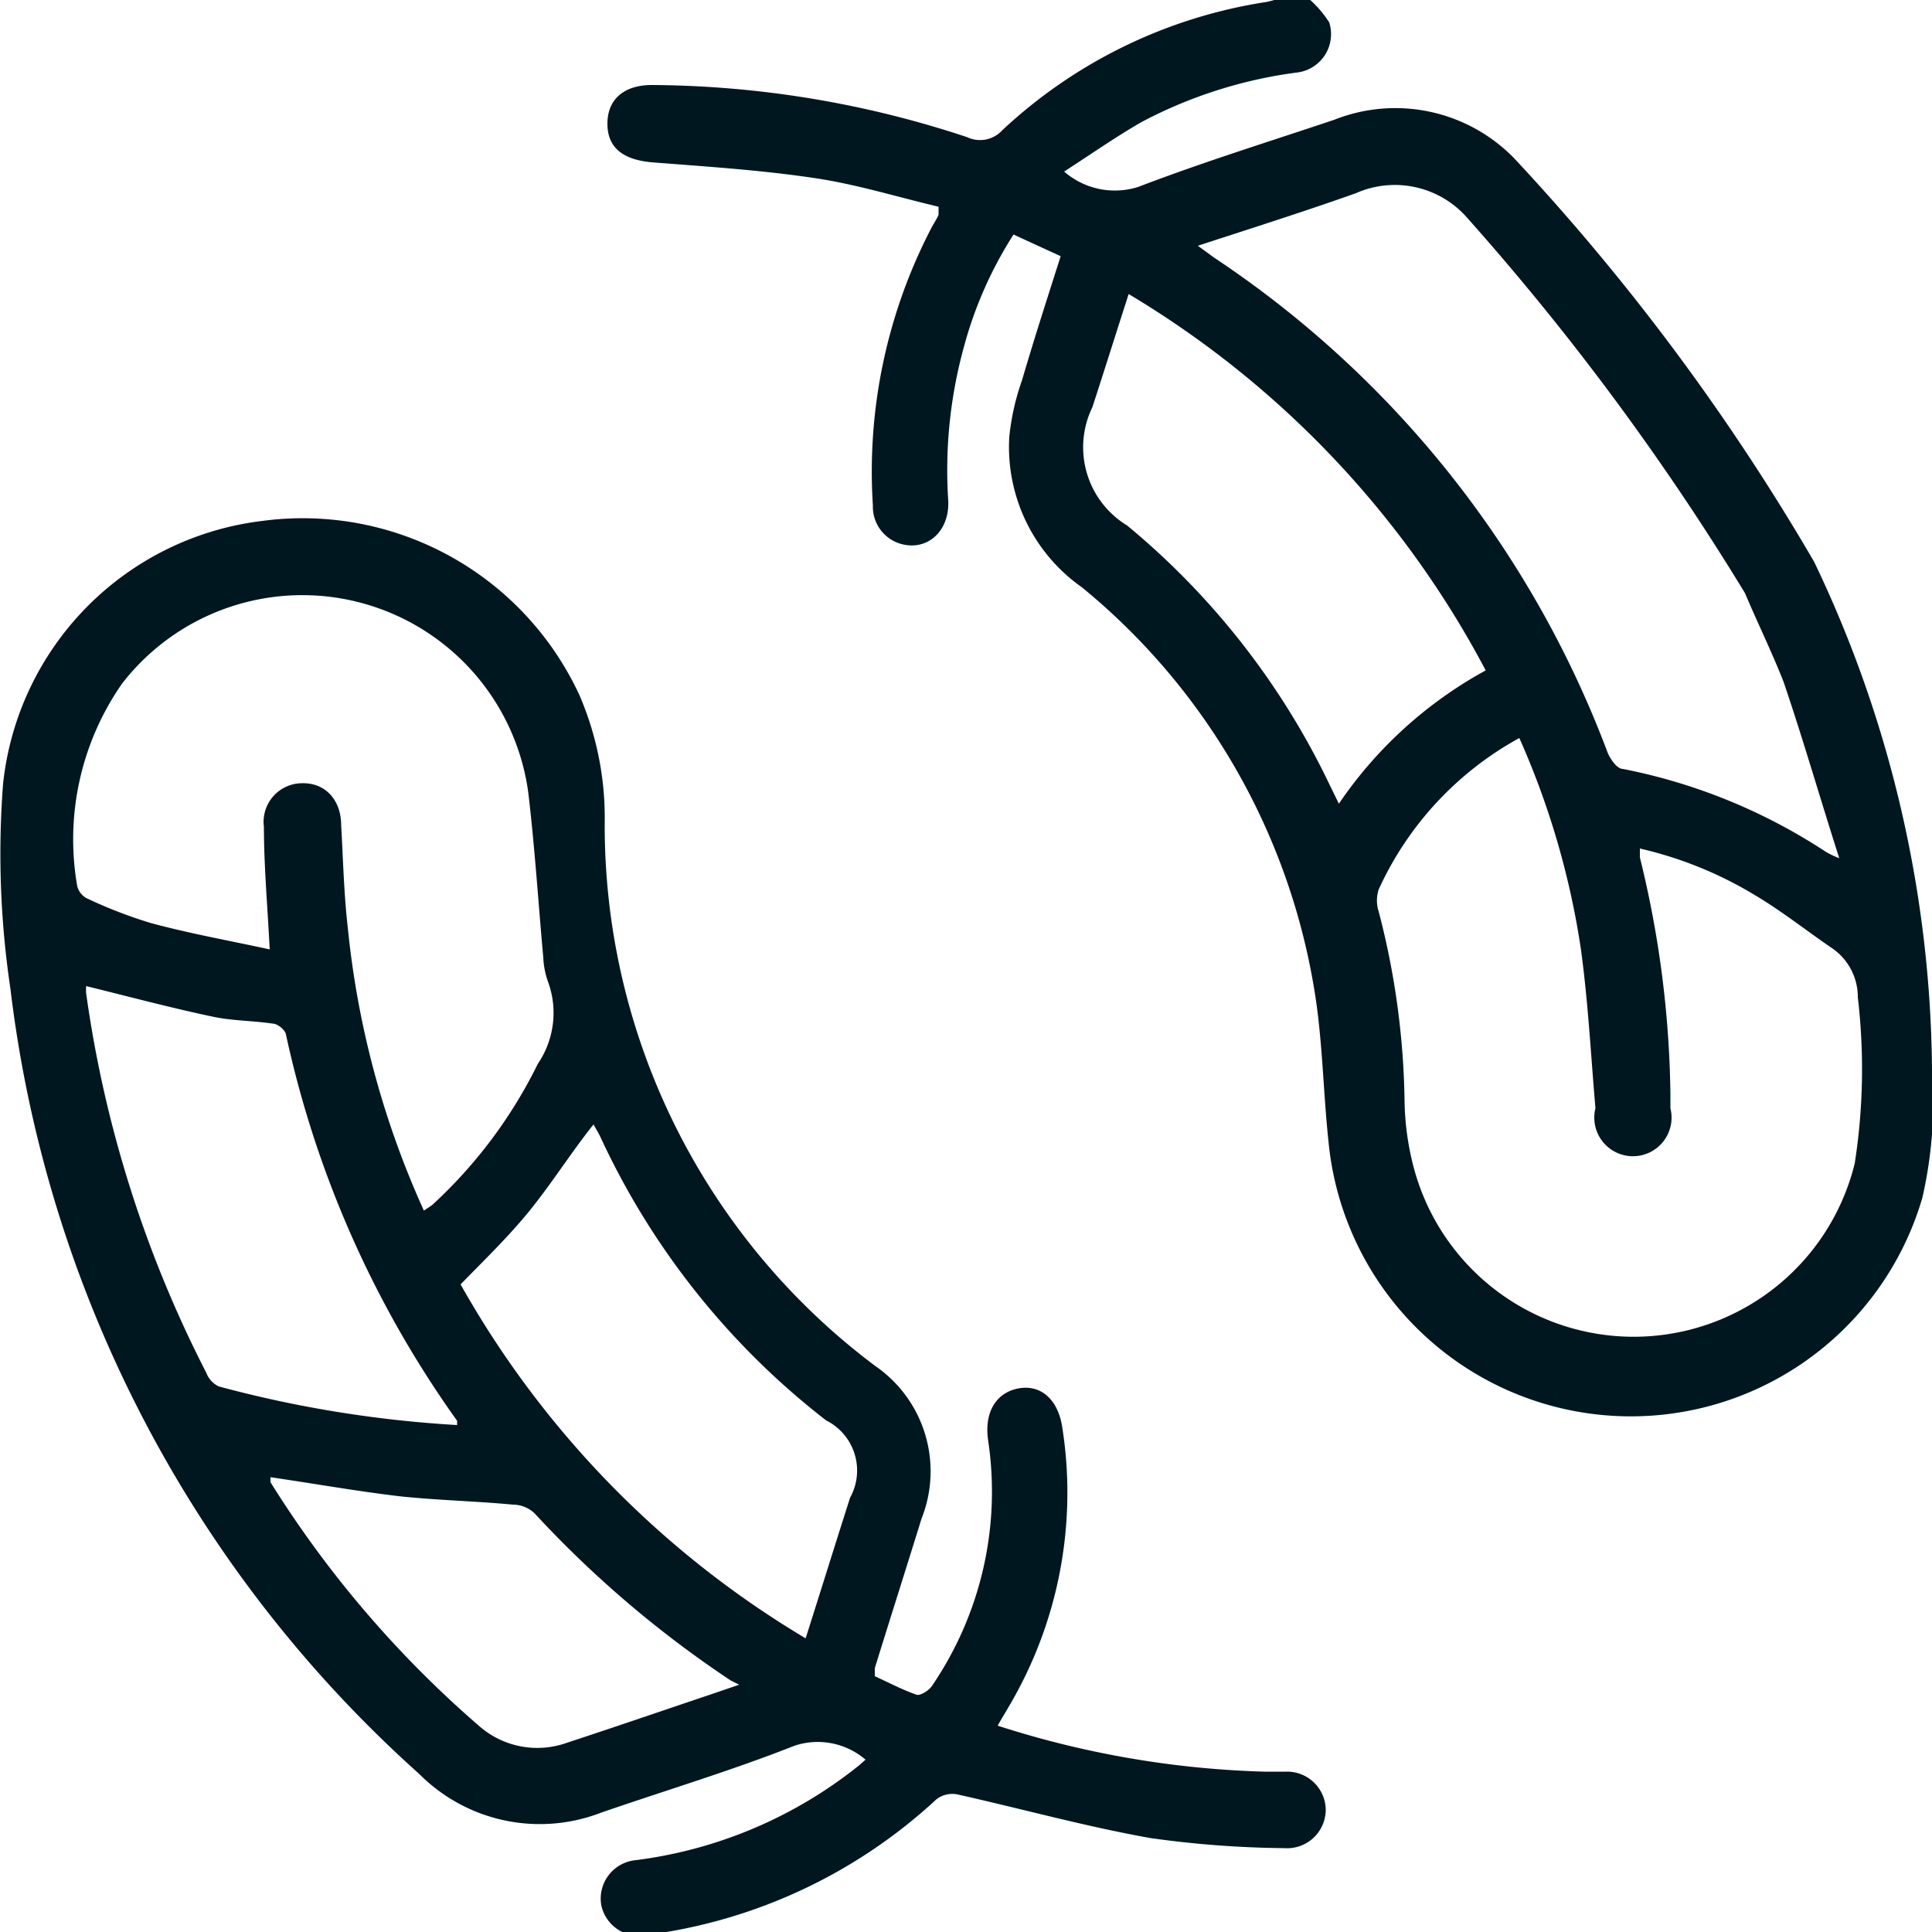
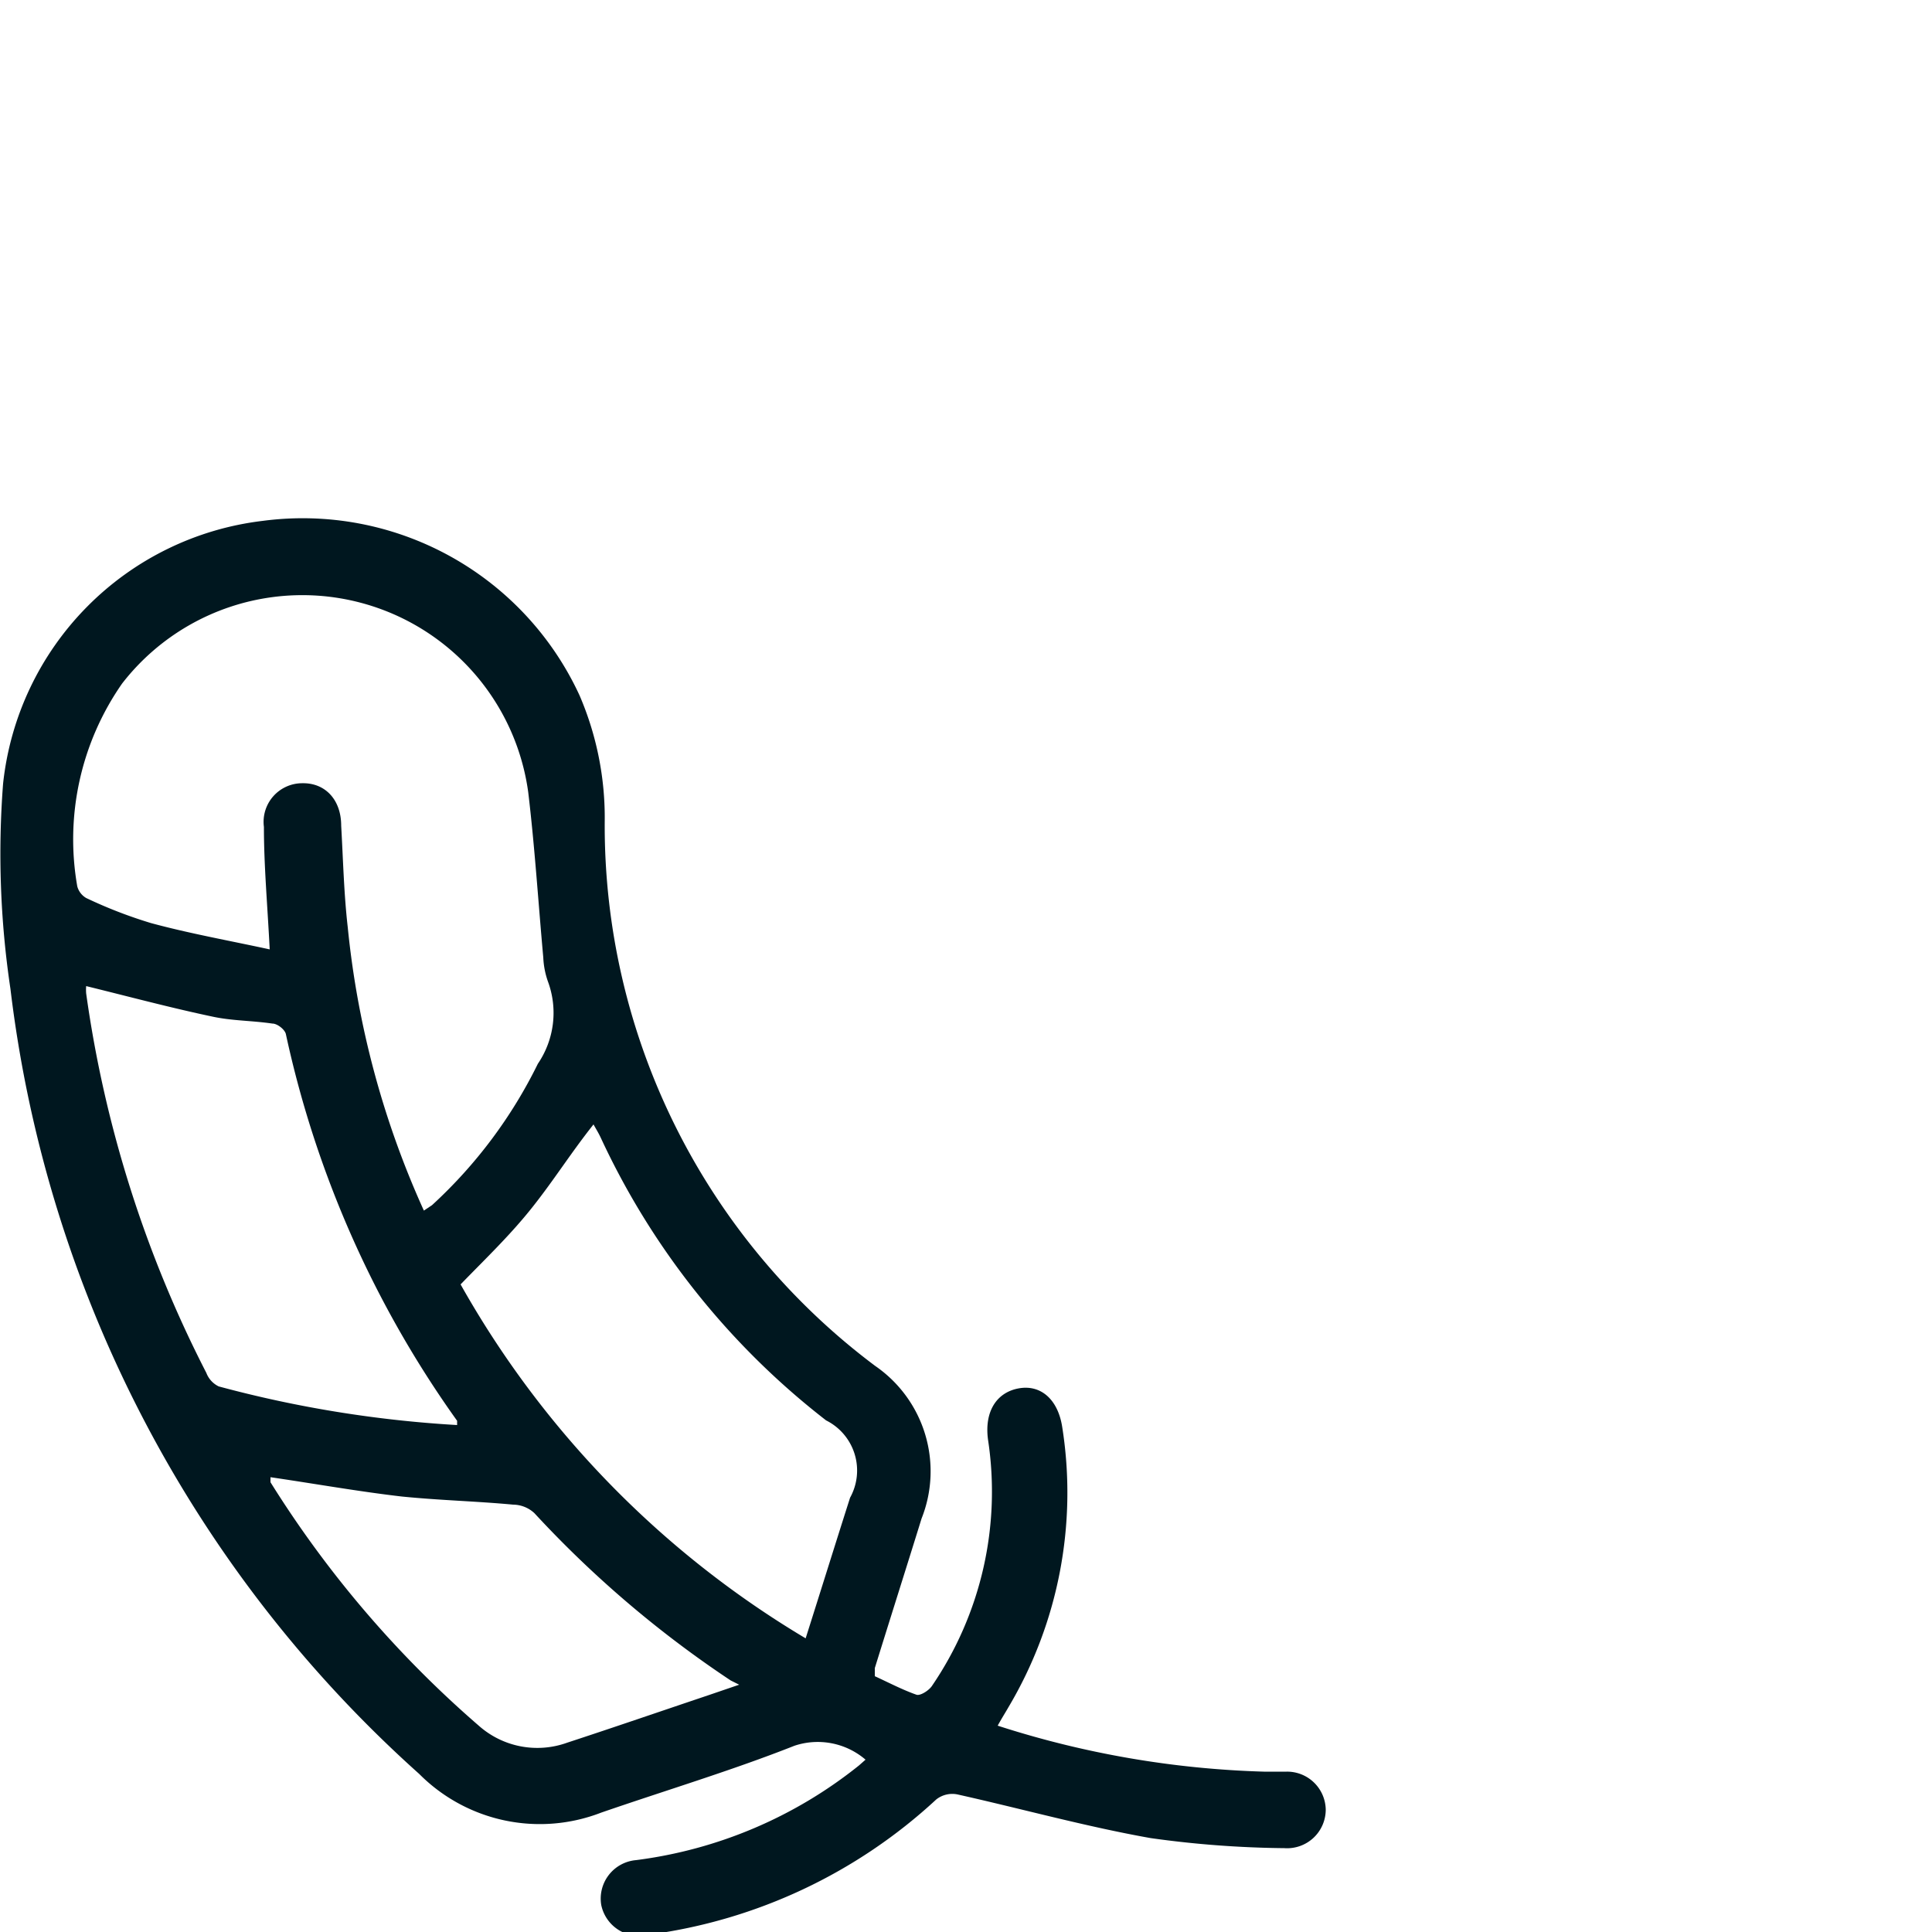
<svg xmlns="http://www.w3.org/2000/svg" id="Слой_1" data-name="Слой 1" viewBox="0 0 50 50">
  <defs>
    <style>.cls-1{fill:#00171f;}</style>
  </defs>
-   <path class="cls-1" d="M50,27.67a30.93,30.93,0,0,0-3.05-13.13A58.12,58.12,0,0,0,39.19,4.1a4.29,4.29,0,0,0-4.66-1c-1.7.57-3.41,1.1-5.08,1.74a2,2,0,0,1-1.91-.4c.71-.46,1.34-.9,2-1.28a11.88,11.88,0,0,1,4-1.28A1,1,0,0,0,34.4.58a2.8,2.8,0,0,0-.56-.64h-.69a2.26,2.26,0,0,1-.37.11,12.85,12.85,0,0,0-6.84,3.32.78.78,0,0,1-.91.18A26.29,26.29,0,0,0,16.87,2.2c-.72,0-1.15.37-1.15,1s.41.93,1.14,1c1.41.11,2.83.2,4.23.41,1.08.16,2.14.49,3.2.74,0,.13,0,.17,0,.2s-.1.2-.16.3a13.66,13.66,0,0,0-1.54,7.23,1,1,0,0,0,.74,1c.68.18,1.25-.34,1.21-1.13A12,12,0,0,1,24.94,9a10.35,10.35,0,0,1,1.29-2.93l1.22.56c-.35,1.1-.69,2.15-1,3.21a6.25,6.25,0,0,0-.33,1.47A4.44,4.44,0,0,0,28,15.2a17,17,0,0,1,6,10.33c.23,1.33.24,2.7.38,4A7.86,7.86,0,0,0,49.75,31,11.13,11.13,0,0,0,50,27.67ZM35.09,5a2.49,2.49,0,0,1,2.83.58,66.91,66.91,0,0,1,7.24,9.77c.32.76.69,1.51,1,2.3.5,1.47.94,3,1.44,4.56a2.27,2.27,0,0,1-.34-.16A14.7,14.7,0,0,0,42,19.9c-.15,0-.32-.25-.39-.41A26.6,26.6,0,0,0,31.41,6.66L31,6.36C32.44,5.89,33.77,5.47,35.09,5Zm-.67,15.33a19.72,19.72,0,0,0-5.25-6.73,2.37,2.37,0,0,1-.9-3.06c.31-.95.61-1.91.94-2.93a24.87,24.87,0,0,1,9.24,9.74,10.93,10.93,0,0,0-3.8,3.45ZM48,30.11a5.89,5.89,0,0,1-11.44,0,7.16,7.16,0,0,1-.21-1.6,20.4,20.4,0,0,0-.67-4.92.92.92,0,0,1,0-.57,8.48,8.48,0,0,1,3.64-3.92,21.06,21.06,0,0,1,1.59,5.44c.19,1.37.26,2.76.38,4.14a1,1,0,1,0,1.94,0c0-.13,0-.26,0-.39a26.78,26.78,0,0,0-.79-6.1s0-.09,0-.23a10.08,10.08,0,0,1,3,1.22c.67.4,1.29.89,1.93,1.33a1.53,1.53,0,0,1,.71,1.3A15.85,15.85,0,0,1,48,30.11Z" />
-   <path class="cls-1" d="M33.3,45.85h-.59a24.67,24.67,0,0,1-6.89-1.19c.11-.2.2-.34.28-.48a10.87,10.87,0,0,0,1.39-7.25c-.11-.71-.55-1.1-1.12-1s-.9.59-.8,1.33a8.92,8.92,0,0,1-1.45,6.37c-.08.12-.3.26-.4.23-.37-.13-.73-.32-1.08-.48,0-.11,0-.16,0-.21.4-1.29.81-2.58,1.21-3.87a3.31,3.31,0,0,0-1.2-3.95,17.47,17.47,0,0,1-7-14.07A8,8,0,0,0,15,18,7.89,7.89,0,0,0,6.8,13.48a7.67,7.67,0,0,0-6.72,6.8,23.62,23.62,0,0,0,.19,5.31A32.44,32.44,0,0,0,10.85,45.91a4.4,4.4,0,0,0,4.71,1c1.68-.58,3.38-1.09,5-1.73a1.9,1.9,0,0,1,1.84.36l-.17.15a11.55,11.55,0,0,1-5.77,2.45,1,1,0,0,0-.9,1.16,1,1,0,0,0,1.22.77,13.57,13.57,0,0,0,7.45-3.5.67.67,0,0,1,.55-.13c1.66.37,3.31.83,5,1.13a26.46,26.46,0,0,0,3.46.26,1,1,0,0,0,1.07-1A1,1,0,0,0,33.3,45.85ZM2,22.94a7.05,7.05,0,0,1,1.16-5.25A5.9,5.9,0,0,1,13.67,20.5c.17,1.42.26,2.85.39,4.28a2.13,2.13,0,0,0,.12.62,2.34,2.34,0,0,1-.26,2.13,12.33,12.33,0,0,1-2.74,3.66l-.21.14A23.32,23.32,0,0,1,9,24c-.1-.87-.12-1.75-.17-2.63,0-.68-.42-1.11-1-1.1a1,1,0,0,0-1,1.13c0,1,.09,2,.15,3.17-1.06-.23-2.07-.41-3.07-.68a11.88,11.88,0,0,1-1.68-.65A.5.5,0,0,1,2,22.94ZM5.34,35.53a30.78,30.78,0,0,1-3.11-9.82,1.16,1.16,0,0,1,0-.19c1.1.27,2.18.56,3.27.79.51.11,1,.1,1.55.18.13,0,.33.16.35.28a27,27,0,0,0,4.43,10s0,0,0,.11a30.39,30.39,0,0,1-6.17-1A.64.64,0,0,1,5.34,35.53Zm13,8.34c-1.22.41-2.44.83-3.66,1.23a2.28,2.28,0,0,1-2.29-.44A27.77,27.77,0,0,1,7,38.36s0-.06,0-.13c1.16.17,2.28.37,3.4.5,1,.1,1.92.12,2.88.21a.82.82,0,0,1,.55.22,28,28,0,0,0,5.08,4.33l.22.11ZM22,38.76c-.38,1.19-.75,2.38-1.15,3.64a24.81,24.81,0,0,1-8.93-9.16c.65-.67,1.29-1.28,1.86-2s1-1.41,1.58-2.14c.06.11.13.22.19.35a19.78,19.78,0,0,0,5.83,7.31A1.45,1.45,0,0,1,22,38.76Z" />
+   <path class="cls-1" d="M33.3,45.85h-.59a24.67,24.67,0,0,1-6.89-1.19c.11-.2.2-.34.28-.48a10.87,10.87,0,0,0,1.39-7.25c-.11-.71-.55-1.1-1.12-1s-.9.59-.8,1.33a8.92,8.92,0,0,1-1.45,6.37c-.08.12-.3.26-.4.23-.37-.13-.73-.32-1.08-.48,0-.11,0-.16,0-.21.4-1.29.81-2.58,1.21-3.87a3.31,3.31,0,0,0-1.2-3.95,17.47,17.47,0,0,1-7-14.07A8,8,0,0,0,15,18,7.89,7.89,0,0,0,6.8,13.48a7.67,7.67,0,0,0-6.72,6.8,23.62,23.62,0,0,0,.19,5.31A32.44,32.44,0,0,0,10.85,45.91a4.4,4.4,0,0,0,4.71,1c1.68-.58,3.38-1.09,5-1.73a1.9,1.9,0,0,1,1.84.36l-.17.15a11.55,11.55,0,0,1-5.77,2.45,1,1,0,0,0-.9,1.16,1,1,0,0,0,1.22.77,13.57,13.57,0,0,0,7.45-3.5.67.67,0,0,1,.55-.13c1.66.37,3.31.83,5,1.13a26.46,26.46,0,0,0,3.46.26,1,1,0,0,0,1.07-1A1,1,0,0,0,33.3,45.85ZM2,22.94a7.05,7.05,0,0,1,1.16-5.25A5.9,5.9,0,0,1,13.67,20.5c.17,1.42.26,2.85.39,4.28a2.13,2.13,0,0,0,.12.62,2.34,2.34,0,0,1-.26,2.13,12.33,12.33,0,0,1-2.74,3.66l-.21.14A23.32,23.32,0,0,1,9,24c-.1-.87-.12-1.75-.17-2.63,0-.68-.42-1.11-1-1.1a1,1,0,0,0-1,1.13c0,1,.09,2,.15,3.17-1.06-.23-2.07-.41-3.07-.68a11.88,11.88,0,0,1-1.68-.65A.5.5,0,0,1,2,22.94ZM5.34,35.53a30.78,30.78,0,0,1-3.11-9.82,1.16,1.16,0,0,1,0-.19c1.1.27,2.18.56,3.27.79.51.11,1,.1,1.55.18.13,0,.33.16.35.28a27,27,0,0,0,4.43,10s0,0,0,.11a30.39,30.39,0,0,1-6.17-1A.64.64,0,0,1,5.34,35.53Zm13,8.34c-1.22.41-2.44.83-3.66,1.23a2.28,2.28,0,0,1-2.29-.44A27.77,27.77,0,0,1,7,38.36s0-.06,0-.13c1.16.17,2.28.37,3.4.5,1,.1,1.92.12,2.88.21a.82.82,0,0,1,.55.22,28,28,0,0,0,5.08,4.33l.22.11ZM22,38.76c-.38,1.19-.75,2.38-1.15,3.64a24.81,24.81,0,0,1-8.93-9.16c.65-.67,1.29-1.28,1.86-2s1-1.41,1.58-2.14c.06.11.13.22.19.35a19.78,19.78,0,0,0,5.83,7.31A1.45,1.45,0,0,1,22,38.76" />
</svg>